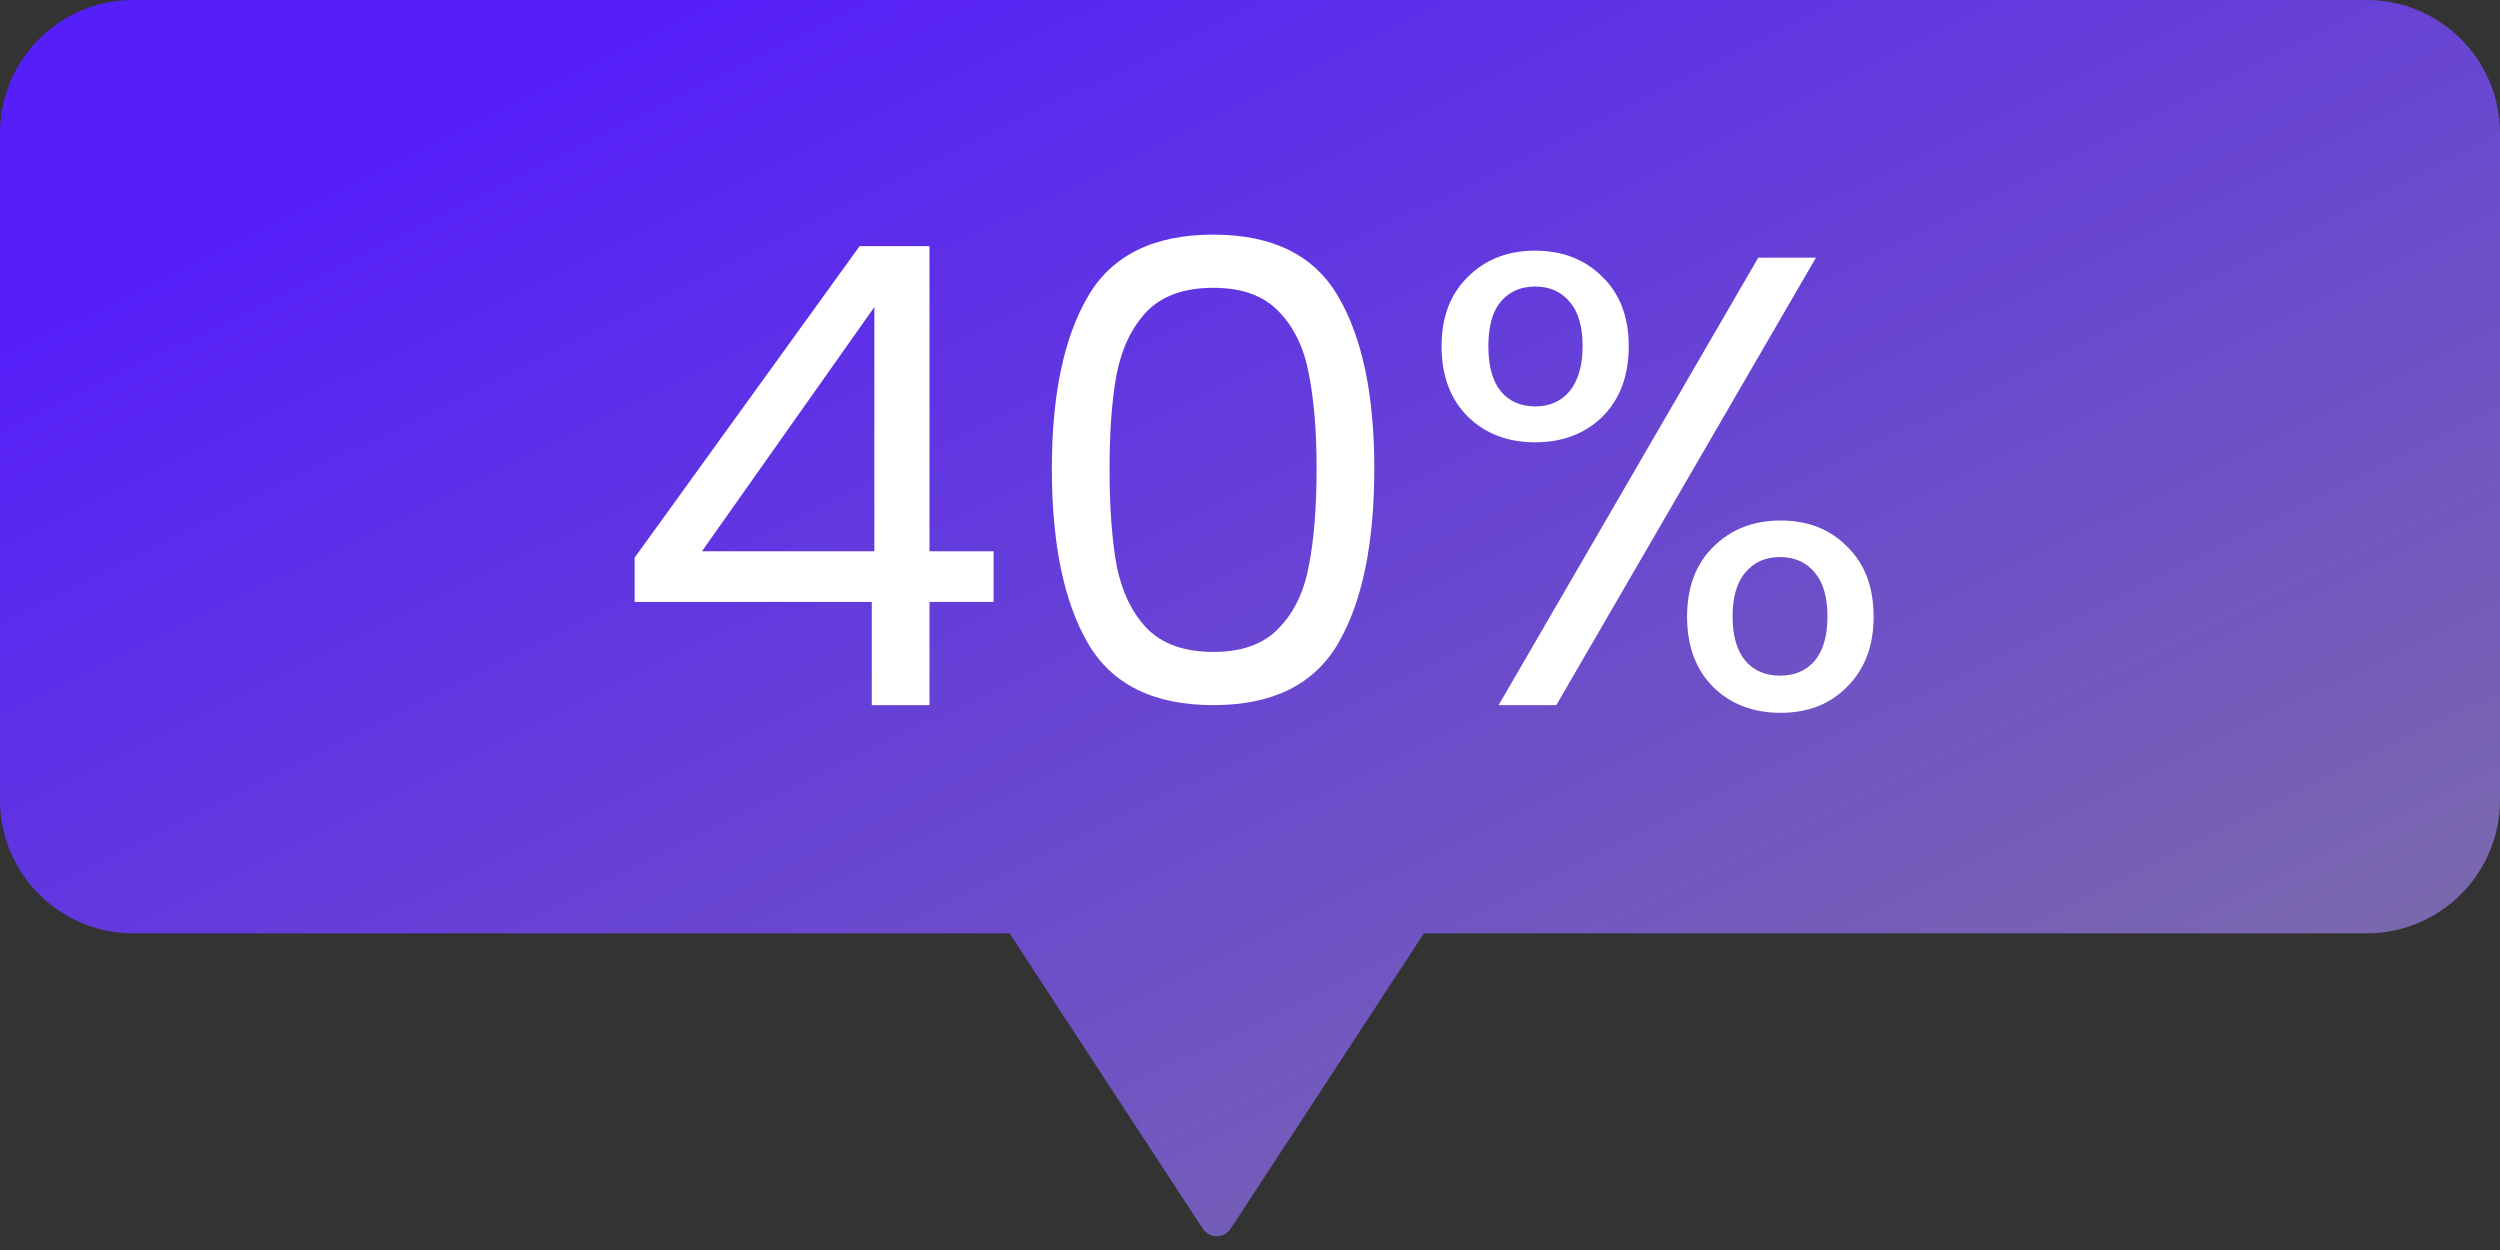
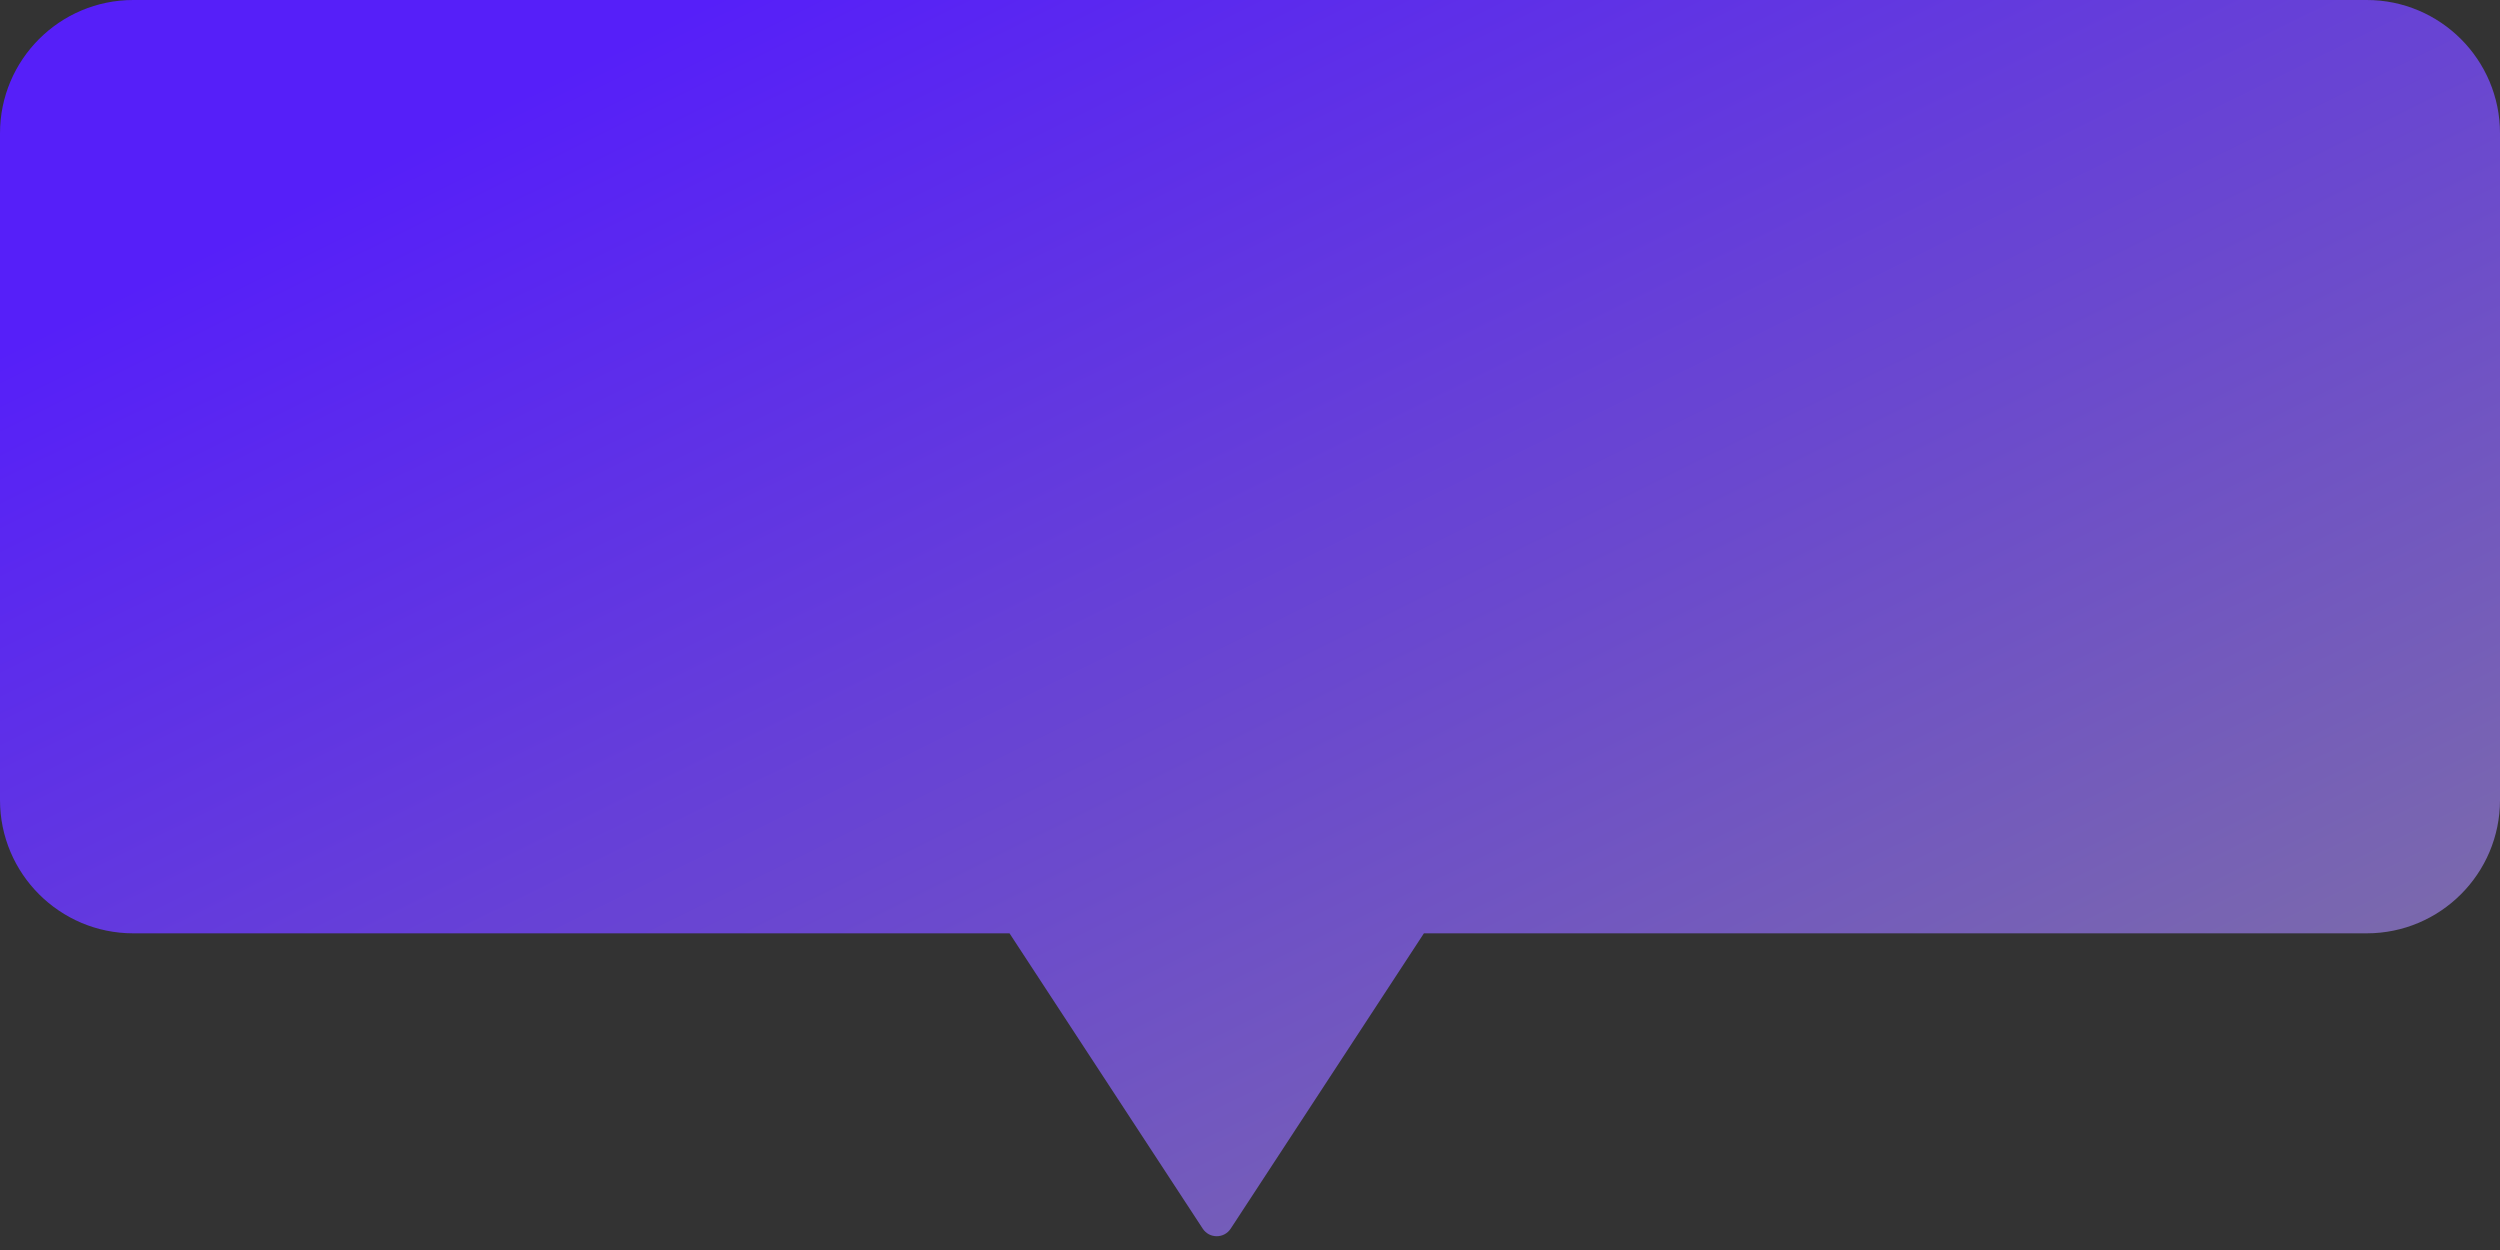
<svg xmlns="http://www.w3.org/2000/svg" width="78" height="39" viewBox="0 0 78 39" fill="none">
  <rect x="0" y="0" width="78" height="39" fill="#333333" stroke="none" />
  <path d="M73.84 0C76.137 0 78 1.863 78 4.16V24.96C78 27.258 76.137 29.12 73.84 29.12H44.426L38.397 38.335C38.191 38.649 37.732 38.648 37.526 38.335L31.497 29.12H4.16C1.863 29.12 0 27.258 0 24.96V4.16C0 1.863 1.863 0 4.16 0H73.84Z" fill="url(#paint0_linear_741_1025)" />
-   <path d="M19.8 18.78V17.4L26.82 7.68H29V17.2H31V18.78H29V22H27.2V18.78H19.8ZM27.28 9.58L21.9 17.2H27.28V9.58ZM32.818 14.62C32.818 12.327 33.191 10.54 33.938 9.26C34.685 7.967 35.992 7.32 37.858 7.32C39.712 7.32 41.011 7.967 41.758 9.26C42.505 10.54 42.878 12.327 42.878 14.62C42.878 16.953 42.505 18.767 41.758 20.06C41.011 21.353 39.712 22 37.858 22C35.992 22 34.685 21.353 33.938 20.06C33.191 18.767 32.818 16.953 32.818 14.62ZM41.078 14.62C41.078 13.46 40.998 12.48 40.838 11.68C40.691 10.867 40.378 10.213 39.898 9.72C39.431 9.227 38.752 8.98 37.858 8.98C36.952 8.98 36.258 9.227 35.778 9.72C35.312 10.213 34.998 10.867 34.838 11.68C34.691 12.48 34.618 13.46 34.618 14.62C34.618 15.82 34.691 16.827 34.838 17.64C34.998 18.453 35.312 19.107 35.778 19.6C36.258 20.093 36.952 20.34 37.858 20.34C38.752 20.34 39.431 20.093 39.898 19.6C40.378 19.107 40.691 18.453 40.838 17.64C40.998 16.827 41.078 15.82 41.078 14.62ZM44.977 10.8C44.977 9.893 45.25 9.173 45.797 8.64C46.343 8.093 47.043 7.82 47.897 7.82C48.75 7.82 49.45 8.093 49.997 8.64C50.543 9.173 50.817 9.893 50.817 10.8C50.817 11.72 50.543 12.453 49.997 13C49.45 13.533 48.75 13.8 47.897 13.8C47.043 13.8 46.343 13.533 45.797 13C45.25 12.453 44.977 11.72 44.977 10.8ZM56.657 8.04L48.557 22H46.757L54.857 8.04H56.657ZM47.897 8.94C47.443 8.94 47.083 9.1 46.817 9.42C46.563 9.727 46.437 10.187 46.437 10.8C46.437 11.413 46.563 11.88 46.817 12.2C47.083 12.52 47.443 12.68 47.897 12.68C48.35 12.68 48.71 12.52 48.977 12.2C49.243 11.867 49.377 11.4 49.377 10.8C49.377 10.187 49.243 9.727 48.977 9.42C48.71 9.1 48.35 8.94 47.897 8.94ZM52.637 19.24C52.637 18.32 52.91 17.593 53.457 17.06C54.003 16.513 54.703 16.24 55.557 16.24C56.41 16.24 57.103 16.513 57.637 17.06C58.183 17.593 58.457 18.32 58.457 19.24C58.457 20.147 58.183 20.873 57.637 21.42C57.103 21.967 56.41 22.24 55.557 22.24C54.703 22.24 54.003 21.973 53.457 21.44C52.91 20.893 52.637 20.16 52.637 19.24ZM55.537 17.38C55.083 17.38 54.723 17.54 54.457 17.86C54.19 18.167 54.057 18.627 54.057 19.24C54.057 19.84 54.19 20.3 54.457 20.62C54.723 20.927 55.083 21.08 55.537 21.08C55.99 21.08 56.35 20.927 56.617 20.62C56.883 20.3 57.017 19.84 57.017 19.24C57.017 18.627 56.883 18.167 56.617 17.86C56.35 17.54 55.99 17.38 55.537 17.38Z" fill="white" />
  <defs>
    <linearGradient id="paint0_linear_741_1025" x1="5.566" y1="8.079" x2="27.402" y2="52.238" gradientUnits="userSpaceOnUse">
      <stop stop-color="#561FF9" />
      <stop offset="1" stop-color="#7A68AE" />
    </linearGradient>
  </defs>
</svg>